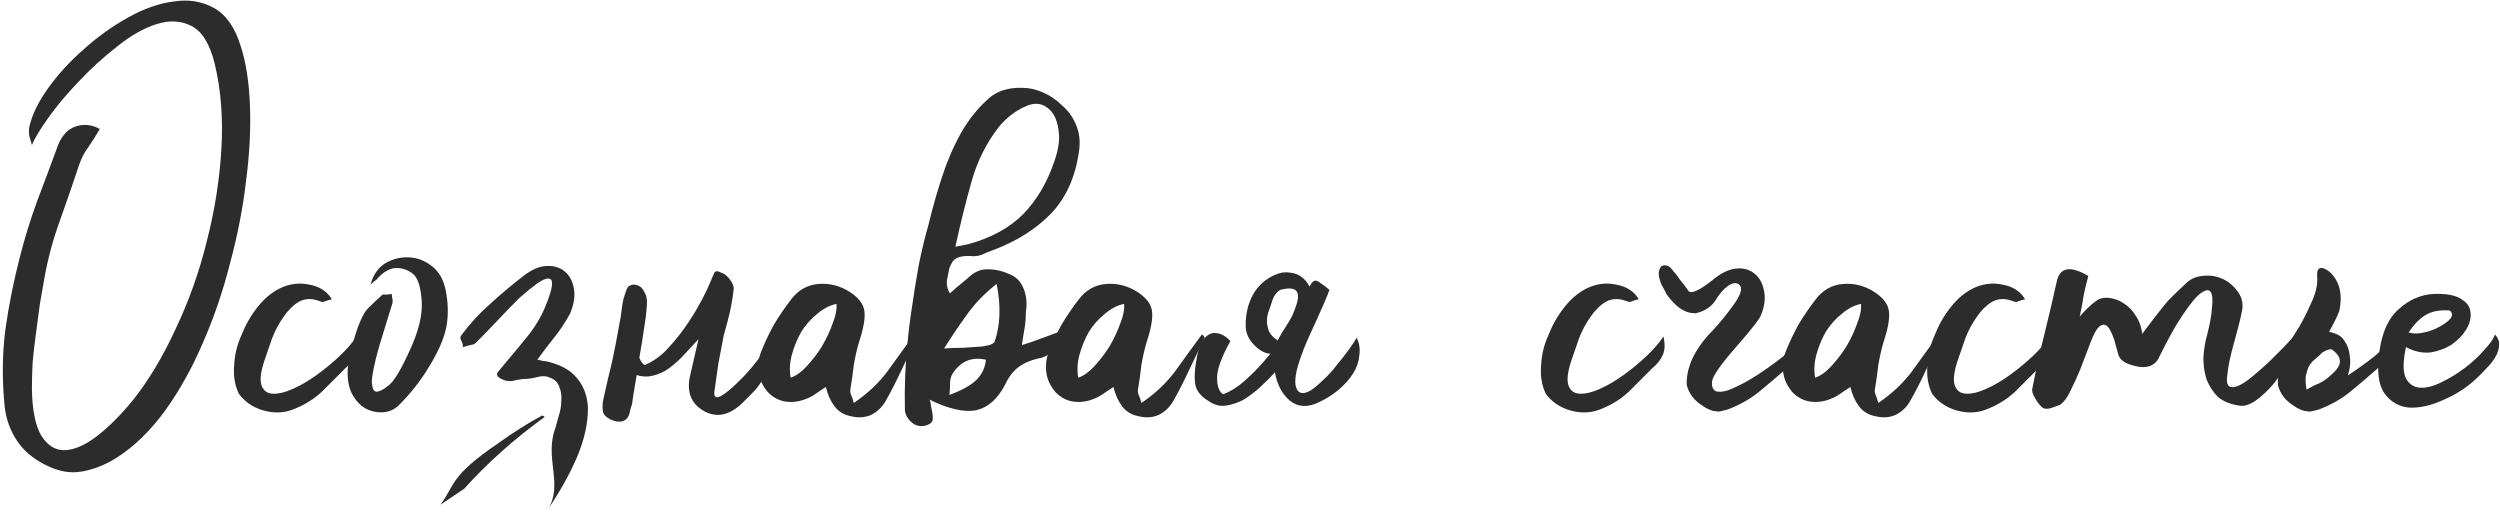
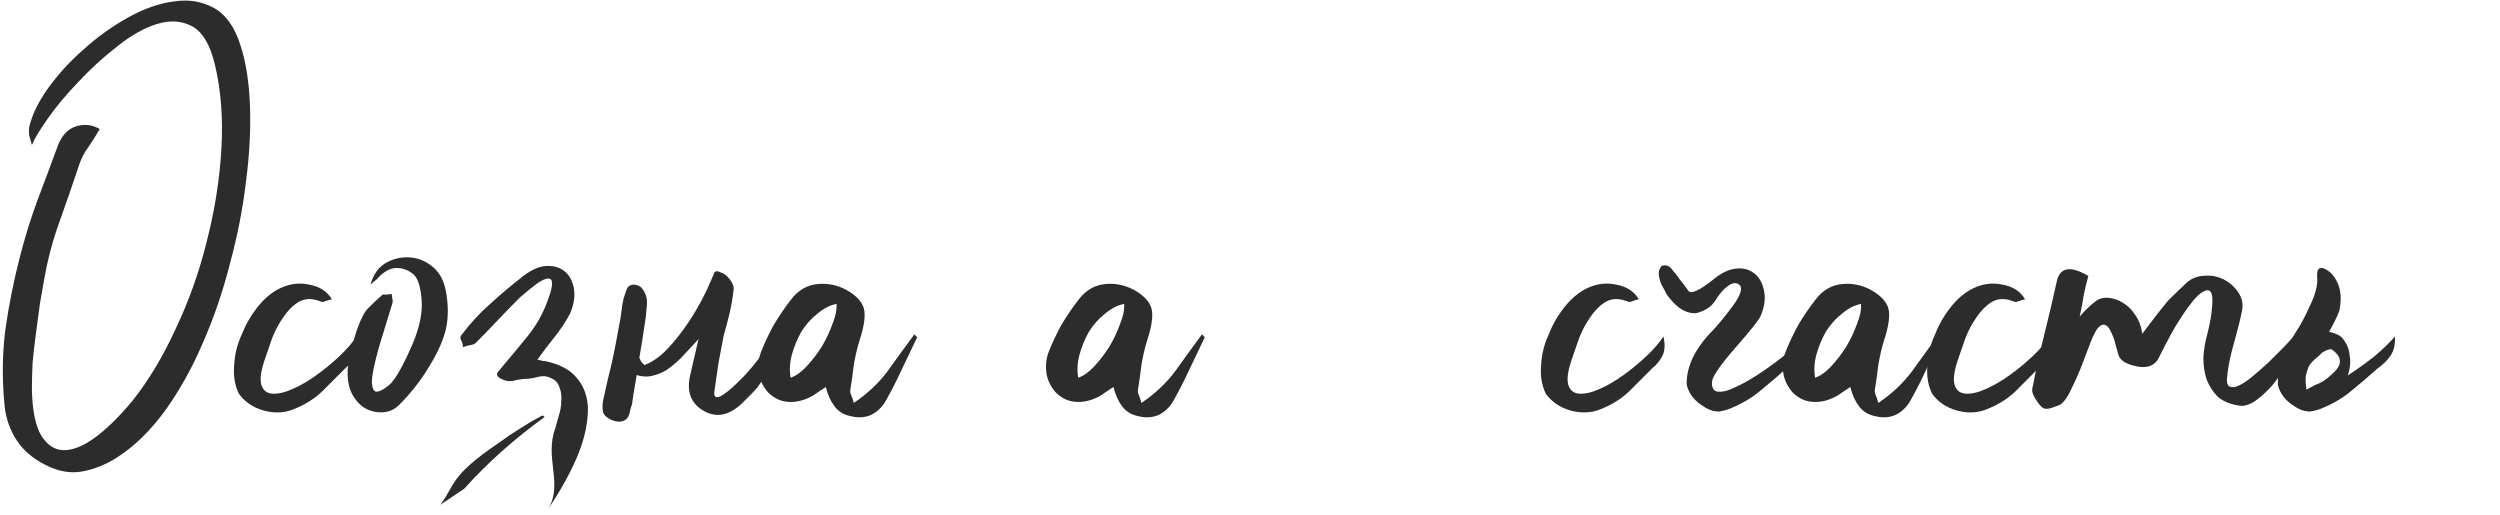
<svg xmlns="http://www.w3.org/2000/svg" width="738" height="152" viewBox="0 0 738 152" fill="none">
  <path d="M9.42 42.806C9.159 41.89 8.897 40.974 8.635 40.058C8.505 39.142 8.505 38.292 8.635 37.507C9.42 33.974 11.252 30.18 14.131 26.124C17.14 21.937 20.672 18.077 24.729 14.544C28.785 10.881 33.168 7.741 37.878 5.124C42.588 2.507 47.102 0.937 51.42 0.414C55.737 -0.24 59.663 0.414 63.195 2.376C66.728 4.339 69.345 8.068 71.046 13.563C72.615 18.404 73.531 24.292 73.793 31.226C74.055 38.161 73.662 45.619 72.615 53.6C71.7 61.45 70.13 69.497 67.905 77.74C65.812 85.982 63.13 93.833 59.859 101.29C56.719 108.617 52.99 115.29 48.672 121.309C44.354 127.197 39.644 131.776 34.541 135.047C31.27 137.14 27.869 138.514 24.336 139.168C20.803 139.823 17.14 139.168 13.346 137.206C9.682 135.374 6.869 132.953 4.906 129.944C2.944 126.935 1.766 123.599 1.374 119.935C0.589 112.216 0.654 104.692 1.57 97.365C2.617 90.038 4.056 82.842 5.888 75.777C7.327 70.151 9.028 64.656 10.991 59.291C13.084 53.796 15.112 48.366 17.075 43.002C18.252 39.992 20.018 38.095 22.373 37.31C24.859 36.525 27.215 36.787 29.439 38.095C28.392 39.927 27.28 41.693 26.102 43.394C24.925 44.964 24.009 46.731 23.355 48.693C21.523 54.188 19.626 59.684 17.663 65.179C15.701 70.543 14.196 76.104 13.149 81.861C12.757 84.216 12.299 86.833 11.775 89.711C11.383 92.59 10.991 95.534 10.598 98.543C10.205 101.421 9.878 104.3 9.617 107.178C9.486 110.057 9.42 112.673 9.42 115.029C9.551 121.178 10.467 125.692 12.168 128.57C14 131.449 16.224 132.888 18.841 132.888C21.588 132.888 24.663 131.645 28.065 129.159C31.598 126.542 35.261 122.944 39.055 118.365C43.766 112.477 48.018 105.412 51.812 97.169C55.737 88.926 58.812 80.291 61.036 71.263C63.391 62.104 64.831 53.011 65.354 43.983C65.877 34.824 65.223 26.451 63.391 18.862C61.952 12.974 59.663 9.245 56.522 7.675C53.513 6.105 50.111 5.909 46.317 7.087C42.523 8.264 38.597 10.488 34.541 13.759C30.485 16.899 26.691 20.367 23.159 24.161C19.626 27.825 16.616 31.423 14.131 34.955C11.645 38.488 10.075 41.105 9.42 42.806Z" fill="#2C2C2C" />
  <path d="M97.97 88.338C97.315 88.468 96.661 88.665 96.007 88.926C95.484 89.188 94.96 89.188 94.437 88.926C92.082 88.01 89.989 88.076 88.157 89.123C86.456 90.169 84.951 91.674 83.643 93.636C82.334 95.468 81.222 97.562 80.306 99.917C79.521 102.141 78.867 104.038 78.344 105.608C77.035 109.272 76.643 111.954 77.166 113.655C77.69 115.225 78.736 116.075 80.306 116.206C82.007 116.337 84.035 115.879 86.39 114.832C88.746 113.786 91.101 112.412 93.456 110.711C95.811 109.01 98.035 107.178 100.128 105.216C102.353 103.122 104.054 101.16 105.231 99.328C105.755 101.552 105.689 103.384 105.035 104.823C104.381 106.262 103.334 107.571 101.895 108.748C99.671 110.973 97.381 113.262 95.026 115.617C92.671 117.842 89.792 119.608 86.39 120.916C83.643 121.963 80.699 122.028 77.559 121.113C74.549 120.197 72.194 118.561 70.493 116.206C69.316 113.72 68.858 110.973 69.12 107.963C69.251 104.823 69.97 101.814 71.278 98.935C72.456 95.926 74.026 93.178 75.989 90.693C77.951 88.207 80.11 86.375 82.465 85.197C85.344 83.758 88.288 83.366 91.297 84.02C94.306 84.543 96.53 85.982 97.97 88.338Z" fill="#2C2C2C" />
  <path d="M111.729 81.861C111.467 82.253 111.14 82.581 110.748 82.842C110.355 83.104 109.897 83.496 109.374 84.02C110.159 81.141 111.598 79.048 113.692 77.74C115.916 76.431 118.271 75.842 120.757 75.973C123.243 76.104 125.467 76.954 127.43 78.525C129.523 80.095 130.897 82.45 131.551 85.59C132.336 89.515 132.402 93.178 131.748 96.58C131.093 99.851 129.458 103.646 126.841 107.963C124.355 112.15 121.346 116.01 117.813 119.543C116.505 120.851 114.935 121.571 113.103 121.701C111.271 121.832 109.505 121.44 107.804 120.524C106.234 119.608 104.926 118.169 103.879 116.206C102.832 114.113 102.44 111.496 102.701 108.356C103.879 101.683 105.318 96.711 107.019 93.44C107.542 92.263 108.327 91.216 109.374 90.3C110.421 89.253 111.467 88.272 112.514 87.356C112.776 86.964 113.168 86.833 113.692 86.964C114.346 86.964 115 86.898 115.654 86.767C115.654 87.291 115.72 87.814 115.851 88.338C115.981 88.861 115.916 89.45 115.654 90.104C114.738 93.113 113.495 97.169 111.925 102.272C110.486 107.375 109.767 110.907 109.767 112.87C109.897 114.701 110.355 115.617 111.14 115.617C112.056 115.617 113.299 114.963 114.869 113.655C116.439 112.346 118.467 108.945 120.953 103.449C123.57 97.823 124.748 92.982 124.486 88.926C124.224 84.739 123.374 82.057 121.935 80.88C120.495 79.702 118.86 79.113 117.028 79.113C115.327 79.113 113.561 80.029 111.729 81.861Z" fill="#2C2C2C" />
  <path d="M208.753 85.394C209.669 83.3 210.323 81.796 210.715 80.88C210.977 79.964 211.697 79.833 212.874 80.487C213.79 80.749 214.641 81.403 215.426 82.45C216.211 83.496 216.603 84.412 216.603 85.197C216.341 87.552 215.949 89.907 215.426 92.263C214.902 94.487 214.313 96.711 213.659 98.935C213.136 101.683 212.613 104.431 212.089 107.178C211.697 109.926 211.304 112.673 210.912 115.421C210.65 117.122 211.239 117.645 212.678 116.991C214.117 116.206 215.818 114.832 217.781 112.87C219.874 110.907 221.902 108.617 223.865 106.001C225.827 103.384 227.201 101.029 227.986 98.935C229.033 101.552 229.033 103.973 227.986 106.197C226.939 108.421 225.893 110.515 224.846 112.477C224.192 113.655 223.276 114.832 222.098 116.01C221.052 117.057 220.005 118.103 218.958 119.15C215.164 122.683 211.435 123.402 207.771 121.309C203.846 119.085 202.538 115.421 203.846 110.318C204.631 106.917 205.416 103.515 206.201 100.113C203.977 102.468 202.276 104.3 201.099 105.608C199.659 107.047 198.155 108.29 196.585 109.337C195.015 110.253 193.379 110.842 191.678 111.103C190.37 111.234 189.127 111.103 187.949 110.711C187.034 116.075 186.576 118.954 186.576 119.346C186.314 120 186.118 120.655 185.987 121.309C185.725 122.879 185.071 123.86 184.024 124.253C182.978 124.645 181.735 124.514 180.295 123.86C178.725 123.075 177.94 122.159 177.94 121.113C177.809 119.935 177.875 118.823 178.137 117.776C178.922 114.113 179.772 110.449 180.688 106.786C181.473 103.122 182.193 99.393 182.847 95.599C183.108 94.421 183.305 93.244 183.435 92.066C183.566 90.758 183.763 89.515 184.024 88.338C184.417 87.029 184.744 86.048 185.006 85.394C185.267 84.739 185.66 84.347 186.183 84.216C186.706 83.954 187.361 83.954 188.146 84.216C189.062 84.478 189.781 85.197 190.305 86.375C190.959 87.552 191.155 89.057 190.893 90.889C190.762 92.721 190.566 94.356 190.305 95.795C189.781 99.459 189.258 102.73 188.734 105.608C189.127 106.655 189.65 107.374 190.305 107.767C192.267 106.982 194.164 105.739 195.996 104.038C197.828 102.206 199.529 100.244 201.099 98.15C202.669 96.057 204.108 93.898 205.416 91.674C206.725 89.45 207.837 87.356 208.753 85.394Z" fill="#2C2C2C" />
  <path d="M252.035 118.954C256.091 116.206 259.428 113.066 262.045 109.533C264.661 105.87 267.278 102.272 269.895 98.739C270.157 98.87 270.353 99.066 270.484 99.328C270.745 99.459 270.811 99.59 270.68 99.72C269.241 102.73 267.736 105.87 266.166 109.141C264.727 112.281 263.157 115.356 261.456 118.365C260.409 120.197 258.97 121.571 257.138 122.486C255.306 123.271 253.344 123.402 251.25 122.879C249.157 122.486 247.521 121.505 246.344 119.935C245.166 118.365 244.316 116.468 243.793 114.244C242.746 114.898 241.765 115.552 240.849 116.206C239.933 116.86 238.952 117.384 237.905 117.776C235.942 118.561 233.98 118.823 232.017 118.561C230.054 118.3 228.288 117.384 226.718 115.814C225.148 113.982 224.232 112.019 223.97 109.926C223.709 107.702 223.97 105.608 224.755 103.646C225.802 101.029 227.045 98.412 228.484 95.795C230.054 93.178 231.755 90.693 233.587 88.338C235.681 85.59 238.363 84.085 241.634 83.823C244.905 83.562 247.979 84.347 250.858 86.179C253.475 87.879 254.914 89.777 255.176 91.87C255.437 93.963 254.914 96.973 253.605 100.898C252.951 103.122 252.428 105.412 252.035 107.767C251.774 110.122 251.447 112.477 251.054 114.832C250.923 115.356 250.989 115.944 251.25 116.599C251.512 117.122 251.774 117.907 252.035 118.954ZM233.391 111.496C234.961 110.973 236.531 109.86 238.101 108.16C239.802 106.328 241.307 104.365 242.615 102.272C243.923 100.048 244.97 97.823 245.755 95.599C246.671 93.375 247.064 91.412 246.933 89.711C244.97 90.104 243.073 91.085 241.241 92.655C239.409 94.094 237.839 95.861 236.531 97.954C235.353 100.048 234.438 102.272 233.783 104.627C233.129 106.982 232.998 109.272 233.391 111.496Z" fill="#2C2C2C" />
-   <path d="M278.696 102.861C280.658 102.73 282.556 102.664 284.387 102.664C286.35 102.533 288.247 102.403 290.079 102.272C290.733 102.141 291.387 102.01 292.041 101.879C292.826 101.618 293.35 101.29 293.611 100.898C295.312 95.926 295.509 90.235 294.2 83.823C290.537 86.702 287.527 89.842 285.172 93.244C282.817 96.515 280.658 99.72 278.696 102.861ZM280.266 116.599C284.06 115.159 286.742 113.655 288.312 112.085C289.883 110.515 290.798 108.552 291.06 106.197C287.004 105.281 283.799 106.524 281.443 109.926C280.789 110.842 280.462 111.888 280.462 113.066C280.462 114.244 280.397 115.421 280.266 116.599ZM282.032 72.833L285.957 72.048C292.63 70.216 297.995 67.272 302.051 63.216C306.107 59.03 309.181 53.796 311.275 47.516C311.798 46.077 312.191 44.572 312.452 43.002C312.714 41.432 312.714 39.862 312.452 38.292C312.06 35.151 310.882 32.927 308.92 31.619C307.088 30.31 304.864 30.31 302.247 31.619C299.499 32.927 297.079 34.824 294.985 37.31C291.191 42.151 288.443 47.647 286.742 53.796C285.041 59.815 283.471 66.16 282.032 72.833ZM280.266 79.113C280.004 80.422 279.743 81.73 279.481 83.038C279.481 84.609 279.808 85.786 280.462 86.571C280.593 86.44 281.247 85.852 282.425 84.805C283.602 83.889 284.78 82.908 285.957 81.861C287.789 80.16 289.752 79.375 291.845 79.506C293.939 79.506 296.097 80.029 298.322 81.076C300.153 81.861 301.462 83.3 302.247 85.394C303.032 87.487 303.228 89.711 302.836 92.066C302.836 93.767 302.705 95.403 302.443 96.973C302.181 98.412 301.92 100.048 301.658 101.879C303.751 101.225 305.649 100.571 307.35 99.917C309.181 99.263 311.275 98.478 313.63 97.562C312.321 102.533 309.966 105.281 306.564 105.804C304.209 106.328 302.247 107.178 300.677 108.356C299.107 109.533 297.798 111.234 296.752 113.459C294.527 117.776 291.649 120.328 288.116 121.113C284.584 121.767 280.004 120.72 274.378 117.972C274.64 118.496 274.771 118.954 274.771 119.346C274.771 119.739 274.836 120.131 274.967 120.524C275.229 121.571 275.359 122.617 275.359 123.664C275.359 124.58 274.64 125.234 273.201 125.627C271.631 126.019 270.257 125.692 269.079 124.645C267.771 123.468 267.117 122.159 267.117 120.72C266.986 114.178 267.247 107.636 267.902 101.094C268.163 98.347 268.49 95.599 268.883 92.851C269.668 87.356 270.453 82.45 271.238 78.132C272.154 73.683 273.07 69.889 273.986 66.749C275.425 60.73 277.06 55.104 278.892 49.871C280.855 44.507 283.013 40.058 285.369 36.525C287.2 33.778 289.359 31.292 291.845 29.067C294.331 26.843 297.667 25.797 301.854 25.927C303.817 25.927 305.845 26.385 307.938 27.301C310.032 28.217 311.929 29.525 313.63 31.226C315.462 32.796 316.835 34.759 317.751 37.114C318.667 39.338 318.929 41.824 318.536 44.572C317.49 52.16 314.742 58.31 310.293 63.02C305.845 67.6 300.153 71.198 293.219 73.814C292.041 74.207 290.929 74.665 289.883 75.188C288.836 75.581 287.724 75.712 286.546 75.581C283.929 75.45 282.163 75.973 281.247 77.151C280.855 77.805 280.528 78.459 280.266 79.113Z" fill="#2C2C2C" />
  <path d="M336.94 118.954C340.996 116.206 344.332 113.066 346.949 109.533C349.566 105.87 352.183 102.272 354.8 98.739C355.061 98.87 355.257 99.066 355.388 99.328C355.65 99.459 355.715 99.59 355.585 99.72C354.145 102.73 352.641 105.87 351.071 109.141C349.631 112.281 348.061 115.356 346.36 118.365C345.314 120.197 343.874 121.571 342.043 122.486C340.211 123.271 338.248 123.402 336.155 122.879C334.062 122.486 332.426 121.505 331.249 119.935C330.071 118.365 329.221 116.468 328.697 114.244C327.65 114.898 326.669 115.552 325.753 116.206C324.837 116.86 323.856 117.384 322.809 117.776C320.847 118.561 318.884 118.823 316.922 118.561C314.959 118.3 313.193 117.384 311.623 115.814C310.053 113.982 309.137 112.019 308.875 109.926C308.613 107.702 308.875 105.608 309.66 103.646C310.707 101.029 311.95 98.412 313.389 95.795C314.959 93.178 316.66 90.693 318.492 88.338C320.585 85.59 323.267 84.085 326.538 83.823C329.809 83.562 332.884 84.347 335.763 86.179C338.379 87.879 339.818 89.777 340.08 91.87C340.342 93.963 339.818 96.973 338.51 100.898C337.856 103.122 337.333 105.412 336.94 107.767C336.678 110.122 336.351 112.477 335.959 114.832C335.828 115.356 335.893 115.944 336.155 116.599C336.417 117.122 336.678 117.907 336.94 118.954ZM318.296 111.496C319.866 110.973 321.436 109.86 323.006 108.16C324.707 106.328 326.211 104.365 327.52 102.272C328.828 100.048 329.875 97.823 330.66 95.599C331.576 93.375 331.968 91.412 331.837 89.711C329.875 90.104 327.978 91.085 326.146 92.655C324.314 94.094 322.744 95.861 321.436 97.954C320.258 100.048 319.342 102.272 318.688 104.627C318.034 106.982 317.903 109.272 318.296 111.496Z" fill="#2C2C2C" />
-   <path d="M377.142 100.505C378.058 98.805 379.04 97.169 380.086 95.599C381.133 94.029 381.918 92.394 382.441 90.693C384.142 86.244 382.899 84.478 378.712 85.394C378.058 85.394 377.404 85.786 376.75 86.571C376.226 87.225 375.834 87.945 375.572 88.73C375.311 89.646 374.983 90.627 374.591 91.674C374.198 92.721 374.002 93.767 374.002 94.814C374.002 95.73 374.198 96.711 374.591 97.758C374.983 98.674 375.834 99.59 377.142 100.505ZM386.563 84.609C386.824 84.216 387.021 83.889 387.151 83.627C387.544 83.104 387.937 82.842 388.329 82.842C388.722 82.842 389.245 83.104 389.899 83.627C390.553 84.02 391.404 84.674 392.45 85.59C391.796 87.422 390.422 90.627 388.329 95.207C386.236 99.655 384.862 102.861 384.208 104.823C382.507 109.403 381.983 112.608 382.638 114.44C383.292 116.272 384.731 116.533 386.955 115.225C388.133 114.44 389.376 113.393 390.684 112.085C392.123 110.776 393.432 109.337 394.609 107.767C395.918 106.197 397.095 104.692 398.142 103.253C399.189 101.814 399.974 100.636 400.497 99.72C401.282 101.29 401.544 102.991 401.282 104.823C401.151 106.655 400.562 108.421 399.516 110.122C398.469 111.823 397.03 113.459 395.198 115.029C393.497 116.468 391.535 117.711 389.31 118.757C386.039 120.328 383.226 120.197 380.871 118.365C378.516 116.402 377.011 113.589 376.357 109.926C375.049 111.365 373.61 112.804 372.04 114.244C370.47 115.683 368.834 116.926 367.133 117.972C365.432 118.888 363.666 119.477 361.834 119.739C360.133 120 358.432 119.543 356.731 118.365C354.376 116.926 353.068 115.225 352.806 113.262C352.545 111.3 352.675 108.945 353.199 106.197C353.591 103.449 354.311 101.421 355.358 100.113C356.535 98.674 357.778 98.085 359.087 98.347C360.526 98.478 361.9 99.263 363.208 100.702C360.591 105.412 359.283 109.01 359.283 111.496C359.283 113.982 359.872 115.617 361.049 116.402C363.143 115.617 365.171 114.374 367.133 112.673C369.227 110.842 371.189 108.879 373.021 106.786C373.544 106.132 374.198 105.346 374.983 104.431C373.413 104.3 371.909 103.515 370.47 102.076C368.638 100.375 367.722 98.347 367.722 95.992C367.722 92.59 368.442 89.58 369.881 86.964C371.451 84.216 373.675 82.253 376.554 81.076C377.993 80.422 379.432 80.225 380.871 80.487C382.31 80.618 383.553 81.141 384.6 82.057C385.385 82.711 386.039 83.562 386.563 84.609Z" fill="#2C2C2C" />
  <path d="M483.778 88.338C483.124 88.468 482.47 88.665 481.815 88.926C481.292 89.188 480.769 89.188 480.245 88.926C477.89 88.01 475.797 88.076 473.965 89.123C472.264 90.169 470.759 91.674 469.451 93.636C468.143 95.468 467.031 97.562 466.115 99.917C465.33 102.141 464.676 104.038 464.152 105.608C462.844 109.272 462.451 111.954 462.975 113.655C463.498 115.225 464.545 116.075 466.115 116.206C467.816 116.337 469.844 115.879 472.199 114.832C474.554 113.786 476.909 112.412 479.264 110.711C481.619 109.01 483.843 107.178 485.937 105.216C488.161 103.122 489.862 101.16 491.04 99.328C491.563 101.552 491.497 103.384 490.843 104.823C490.189 106.262 489.142 107.571 487.703 108.748C485.479 110.973 483.189 113.262 480.834 115.617C478.479 117.842 475.601 119.608 472.199 120.916C469.451 121.963 466.507 122.028 463.367 121.113C460.358 120.197 458.003 118.561 456.302 116.206C455.124 113.72 454.666 110.973 454.928 107.963C455.059 104.823 455.778 101.814 457.087 98.935C458.264 95.926 459.834 93.178 461.797 90.693C463.76 88.207 465.918 86.375 468.274 85.197C471.152 83.758 474.096 83.366 477.105 84.02C480.114 84.543 482.339 85.982 483.778 88.338Z" fill="#2C2C2C" />
  <path d="M506.369 88.73C505.192 90.562 503.294 91.805 500.678 92.459C498.323 92.59 496.098 91.543 494.005 89.319C493.351 88.665 492.696 87.879 492.042 86.964C491.519 85.917 490.996 84.936 490.472 84.02C490.08 83.104 489.818 82.188 489.687 81.272C489.556 80.225 489.818 79.31 490.472 78.525C491.257 78.263 491.911 78.263 492.435 78.525C492.958 78.786 493.482 79.31 494.005 80.095C494.659 80.749 495.313 81.599 495.967 82.646C496.753 83.562 497.603 84.674 498.519 85.982C499.435 86.767 501.79 85.655 505.584 82.646C507.939 80.683 510.163 79.571 512.257 79.31C514.35 79.048 516.117 79.44 517.556 80.487C519.126 81.534 520.173 83.235 520.696 85.59C521.219 87.814 520.958 90.235 519.911 92.851C519.649 93.898 517.163 97.104 512.453 102.468C507.874 107.702 505.519 111.103 505.388 112.673C505.257 114.374 505.78 115.356 506.958 115.617C508.266 115.748 509.64 115.487 511.079 114.832C513.565 113.786 516.117 112.412 518.733 110.711C521.35 109.01 523.902 107.178 526.387 105.216C528.873 103.122 530.901 101.16 532.471 99.328C532.602 101.552 532.21 103.384 531.294 104.823C530.378 106.262 529.07 107.571 527.369 108.748C524.883 110.973 522.201 113.262 519.322 115.617C516.575 117.842 513.434 119.608 509.902 120.916C508.986 121.178 508.135 121.374 507.35 121.505L505.78 121.309C504.734 121.047 503.752 120.589 502.836 119.935C500.22 118.365 498.584 116.272 497.93 113.655C497.799 111.169 498.388 108.487 499.696 105.608C501.136 102.73 503.098 100.048 505.584 97.562C507.547 95.468 509.575 92.982 511.668 90.104C513.762 87.225 514.416 85.263 513.631 84.216C512.715 83.3 511.537 83.366 510.098 84.412C508.79 85.328 507.547 86.767 506.369 88.73Z" fill="#2C2C2C" />
  <path d="M554.472 118.954C558.528 116.206 561.865 113.066 564.481 109.533C567.098 105.87 569.715 102.272 572.332 98.739C572.593 98.87 572.79 99.066 572.921 99.328C573.182 99.459 573.248 99.59 573.117 99.72C571.678 102.73 570.173 105.87 568.603 109.141C567.164 112.281 565.594 115.356 563.893 118.365C562.846 120.197 561.407 121.571 559.575 122.486C557.743 123.271 555.781 123.402 553.687 122.879C551.594 122.486 549.958 121.505 548.781 119.935C547.603 118.365 546.753 116.468 546.229 114.244C545.183 114.898 544.201 115.552 543.286 116.206C542.37 116.86 541.388 117.384 540.342 117.776C538.379 118.561 536.417 118.823 534.454 118.561C532.491 118.3 530.725 117.384 529.155 115.814C527.585 113.982 526.669 112.019 526.407 109.926C526.146 107.702 526.407 105.608 527.192 103.646C528.239 101.029 529.482 98.412 530.921 95.795C532.491 93.178 534.192 90.693 536.024 88.338C538.117 85.59 540.8 84.085 544.071 83.823C547.342 83.562 550.416 84.347 553.295 86.179C555.912 87.879 557.351 89.777 557.612 91.87C557.874 93.963 557.351 96.973 556.042 100.898C555.388 103.122 554.865 105.412 554.472 107.767C554.211 110.122 553.884 112.477 553.491 114.832C553.36 115.356 553.426 115.944 553.687 116.599C553.949 117.122 554.211 117.907 554.472 118.954ZM535.828 111.496C537.398 110.973 538.968 109.86 540.538 108.16C542.239 106.328 543.744 104.365 545.052 102.272C546.36 100.048 547.407 97.823 548.192 95.599C549.108 93.375 549.5 91.412 549.37 89.711C547.407 90.104 545.51 91.085 543.678 92.655C541.846 94.094 540.276 95.861 538.968 97.954C537.79 100.048 536.874 102.272 536.22 104.627C535.566 106.982 535.435 109.272 535.828 111.496Z" fill="#2C2C2C" />
  <path d="M597.815 88.338C597.161 88.468 596.506 88.665 595.852 88.926C595.329 89.188 594.805 89.188 594.282 88.926C591.927 88.01 589.834 88.076 588.002 89.123C586.301 90.169 584.796 91.674 583.488 93.636C582.179 95.468 581.067 97.562 580.151 99.917C579.366 102.141 578.712 104.038 578.189 105.608C576.881 109.272 576.488 111.954 577.011 113.655C577.535 115.225 578.581 116.075 580.151 116.206C581.852 116.337 583.88 115.879 586.235 114.832C588.591 113.786 590.946 112.412 593.301 110.711C595.656 109.01 597.88 107.178 599.974 105.216C602.198 103.122 603.899 101.16 605.076 99.328C605.6 101.552 605.534 103.384 604.88 104.823C604.226 106.262 603.179 107.571 601.74 108.748C599.516 110.973 597.226 113.262 594.871 115.617C592.516 117.842 589.637 119.608 586.235 120.916C583.488 121.963 580.544 122.028 577.404 121.113C574.395 120.197 572.039 118.561 570.339 116.206C569.161 113.72 568.703 110.973 568.965 107.963C569.096 104.823 569.815 101.814 571.124 98.935C572.301 95.926 573.871 93.178 575.834 90.693C577.796 88.207 579.955 86.375 582.31 85.197C585.189 83.758 588.133 83.366 591.142 84.02C594.151 84.543 596.375 85.982 597.815 88.338Z" fill="#2C2C2C" />
  <path d="M608.042 119.543C607.387 119.804 606.472 120.131 605.294 120.524C604.247 120.785 603.462 120.72 602.939 120.328C602.154 119.673 601.434 118.757 600.78 117.58C599.995 116.402 599.733 115.356 599.995 114.44C601.042 109.075 602.219 103.776 603.528 98.543C604.836 93.309 606.079 88.01 607.257 82.646C608.303 78.852 611.378 78.459 616.481 81.468C615.957 83.3 615.499 85.197 615.107 87.16C614.845 88.992 614.453 91.085 613.929 93.44C615.499 91.608 617.07 90.104 618.64 88.926C620.34 87.618 622.63 87.552 625.509 88.73C627.602 89.777 629.172 91.15 630.219 92.851C631.396 94.421 632.116 96.319 632.378 98.543C633.686 96.842 634.929 95.207 636.107 93.636C637.415 91.936 638.723 90.3 640.032 88.73C641.863 86.898 643.695 85.132 645.527 83.431C647.359 81.73 649.975 81.076 653.377 81.468C656.125 81.992 658.349 83.3 660.05 85.394C661.751 87.356 662.34 89.515 661.816 91.87C661.293 94.487 660.508 97.627 659.461 101.29C658.415 104.954 657.76 108.094 657.499 110.711C657.237 112.543 657.433 113.655 658.087 114.047C658.742 114.44 659.658 114.374 660.835 113.851C662.013 113.328 663.386 112.412 664.956 111.103C666.527 109.795 668.097 108.421 669.667 106.982C671.237 105.412 672.741 103.907 674.181 102.468C675.62 100.898 676.797 99.655 677.713 98.739C677.452 101.356 676.667 103.973 675.358 106.589C674.181 109.075 672.741 111.365 671.041 113.459C669.34 115.421 667.573 117.057 665.742 118.365C663.91 119.543 662.34 120 661.031 119.739C658.415 119.346 656.321 118.496 654.751 117.187C653.312 115.748 652.2 114.047 651.415 112.085C650.76 110.122 650.433 107.963 650.433 105.608C650.564 103.253 650.957 100.898 651.611 98.543C652.396 95.534 652.854 92.917 652.985 90.693C653.246 88.468 653.116 86.964 652.592 86.179C652.069 85.394 651.088 85.524 649.648 86.571C648.34 87.487 646.508 89.711 644.153 93.244C642.845 95.207 641.667 97.169 640.62 99.132C639.574 101.094 638.527 103.122 637.48 105.216C636.172 108.225 633.424 109.075 629.237 107.767C627.013 107.113 625.705 106.066 625.312 104.627C624.92 103.188 624.527 101.748 624.135 100.309C623.219 97.692 622.368 96.253 621.583 95.992C620.798 95.599 619.948 95.992 619.032 97.169C618.247 98.347 617.462 100.048 616.677 102.272C615.892 104.365 615.041 106.589 614.126 108.945C613.21 111.169 612.228 113.328 611.182 115.421C610.266 117.384 609.219 118.757 608.042 119.543Z" fill="#2C2C2C" />
  <path d="M680.876 115.029C682.185 114.244 683.493 113.589 684.802 113.066C686.11 112.412 687.353 111.496 688.53 110.318C691.409 107.832 691.474 105.543 688.727 103.449C688.465 103.057 687.942 102.991 687.157 103.253C686.502 103.515 685.979 103.776 685.587 104.038C684.932 104.692 684.213 105.347 683.428 106.001C682.774 106.524 682.185 107.178 681.661 107.963C681.269 108.748 680.942 109.73 680.68 110.907C680.549 111.954 680.615 113.328 680.876 115.029ZM687.549 97.954C688.203 98.085 688.858 98.281 689.512 98.543C690.689 98.935 691.605 99.72 692.259 100.898C693.044 102.076 693.502 103.449 693.633 105.019C693.895 106.459 693.829 107.963 693.437 109.533C693.306 109.926 693.175 110.384 693.044 110.907C693.044 110.776 693.11 110.711 693.241 110.711C695.857 109.01 698.409 107.178 700.895 105.216C703.381 103.122 705.409 101.16 706.979 99.328C707.11 101.552 706.717 103.384 705.801 104.823C704.885 106.262 703.577 107.571 701.876 108.748C699.39 110.973 696.708 113.262 693.829 115.617C691.082 117.842 687.942 119.608 684.409 120.916C683.493 121.178 682.643 121.374 681.858 121.505L680.288 121.309C679.241 121.047 678.26 120.589 677.344 119.935C674.727 118.365 673.091 116.272 672.437 113.655C672.306 111.692 672.634 109.403 673.419 106.786C674.204 104.169 675.577 101.356 677.54 98.347C679.11 95.992 680.615 93.178 682.054 89.907C683.624 86.637 684.278 83.889 684.016 81.665C683.886 79.44 684.605 78.655 686.175 79.31C687.876 80.095 689.185 81.534 690.101 83.627C691.016 85.721 691.213 88.207 690.689 91.085C690.689 91.87 689.643 94.16 687.549 97.954Z" fill="#2C2C2C" />
-   <path d="M710.237 102.468C709.321 106.786 709.321 109.86 710.237 111.692C711.153 113.393 712.527 114.309 714.358 114.44C716.19 114.571 718.284 114.047 720.639 112.87C723.125 111.692 725.48 110.253 727.704 108.552C729.928 106.851 731.825 105.085 733.395 103.253C735.096 101.421 736.143 99.917 736.536 98.739C737.451 99.786 737.844 100.833 737.713 101.879C737.713 102.926 737.386 104.038 736.732 105.216C736.078 106.393 735.162 107.571 733.984 108.748C732.937 109.926 731.76 111.103 730.452 112.281C727.835 114.636 724.695 116.599 721.031 118.169C717.499 119.739 714.228 120.458 711.218 120.328C708.209 120.066 705.788 118.692 703.957 116.206C702.125 113.72 701.602 109.599 702.387 103.842C703.172 98.085 705.069 93.898 708.078 91.281C711.087 88.534 714.489 87.029 718.284 86.767C721.947 86.636 724.629 87.094 726.33 88.141C728.162 89.188 729.143 90.496 729.274 92.066C729.536 93.636 729.143 95.337 728.096 97.169C727.05 98.87 725.61 100.375 723.779 101.683C721.947 102.861 719.854 103.646 717.499 104.038C715.143 104.3 712.723 103.776 710.237 102.468ZM711.022 98.15C712.33 98.543 713.835 98.543 715.536 98.15C717.368 97.758 718.938 97.169 720.246 96.384C721.685 95.599 722.732 94.814 723.386 94.029C724.04 93.113 723.975 92.328 723.19 91.674C720.312 91.412 717.891 91.87 715.928 93.048C714.097 94.225 712.461 95.926 711.022 98.15Z" fill="#2C2C2C" />
  <path d="M163.928 126.412C160.654 135.099 166.346 143.059 161.767 150.293C165.166 145.335 167.98 140.318 170.208 135.243C172.563 129.748 173.675 124.645 173.544 119.935C173.283 116.533 172.171 113.72 170.208 111.496C168.376 109.272 165.563 107.702 161.769 106.786C161.376 106.655 160.918 106.589 160.395 106.589C160.003 106.459 159.414 106.328 158.629 106.197C160.199 103.973 161.834 101.814 163.535 99.72C165.236 97.627 166.806 95.272 168.245 92.655C169.423 89.907 169.815 87.422 169.423 85.197C169.03 82.973 168.115 81.272 166.675 80.095C165.236 78.917 163.404 78.394 161.18 78.525C159.087 78.655 156.862 79.637 154.507 81.468C151.106 84.085 147.835 86.833 144.694 89.711C141.554 92.459 138.676 95.599 136.059 99.132C135.797 99.524 135.863 100.048 136.255 100.702C136.517 101.225 136.648 101.814 136.648 102.468C137.433 102.206 138.152 102.01 138.807 101.879C139.592 101.748 140.115 101.552 140.377 101.29C142.601 99.066 144.76 96.842 146.853 94.618C148.947 92.394 151.106 90.169 153.33 87.945C155.423 86.113 157.19 84.674 158.629 83.627C160.199 82.581 161.311 82.123 161.965 82.253C162.75 82.253 163.077 82.908 162.946 84.216C162.816 85.524 162.161 87.618 160.984 90.496C159.675 93.636 157.909 96.58 155.685 99.328C153.461 102.076 151.236 104.758 149.012 107.374L147.05 109.73C146.395 110.515 146.722 111.234 148.031 111.888C149.078 112.412 150.124 112.608 151.171 112.477C152.218 112.216 153.264 112.019 154.311 111.888C155.75 111.888 157.19 111.692 158.629 111.3C160.068 110.907 161.311 110.973 162.358 111.496C163.797 112.019 164.713 112.935 165.105 114.244C165.629 115.421 165.825 116.795 165.694 118.365C165.694 119.804 165.432 121.309 164.909 122.879C164.516 124.318 164.189 125.496 163.928 126.412Z" fill="#2C2C2C" />
  <path d="M160.788 123.075C151.76 129.617 143.844 136.682 137.04 144.271L130 149C134.5 143 132.592 140.673 147.246 130.729C149.208 129.29 151.236 127.916 153.33 126.608C155.554 125.169 157.778 123.86 160.003 122.683C160.264 122.683 160.526 122.813 160.788 123.075Z" fill="#2C2C2C" />
</svg>